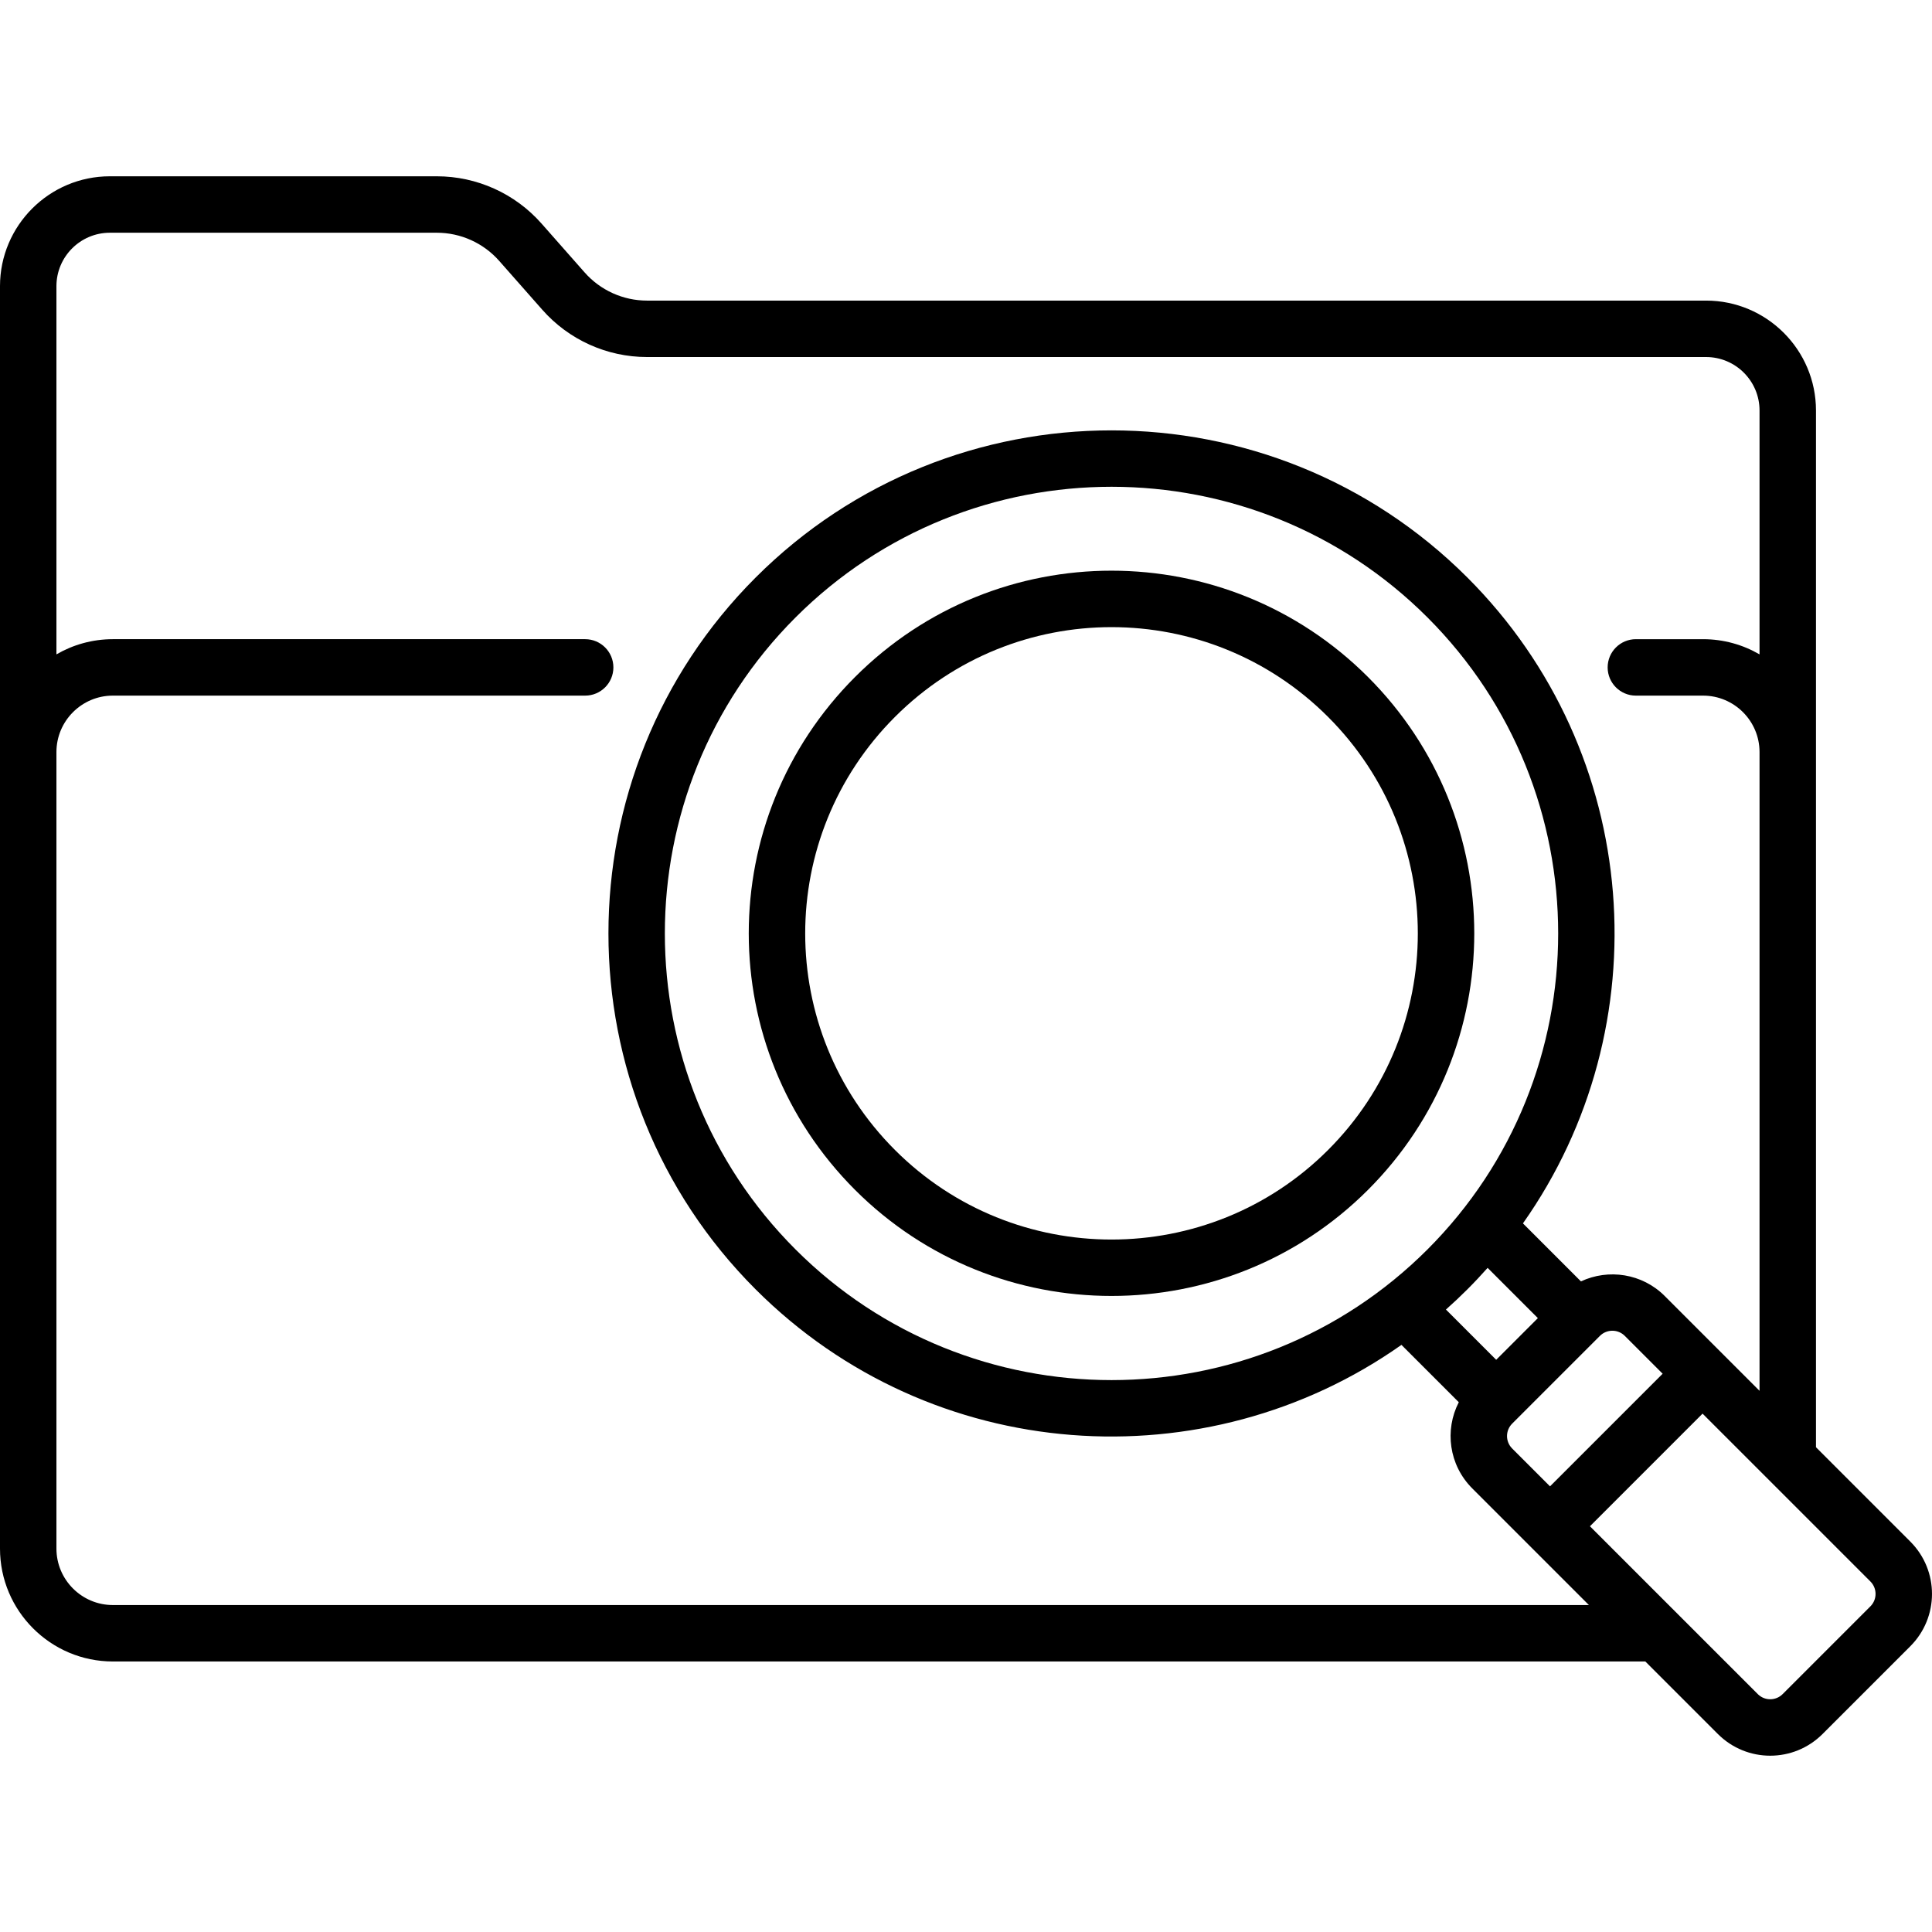
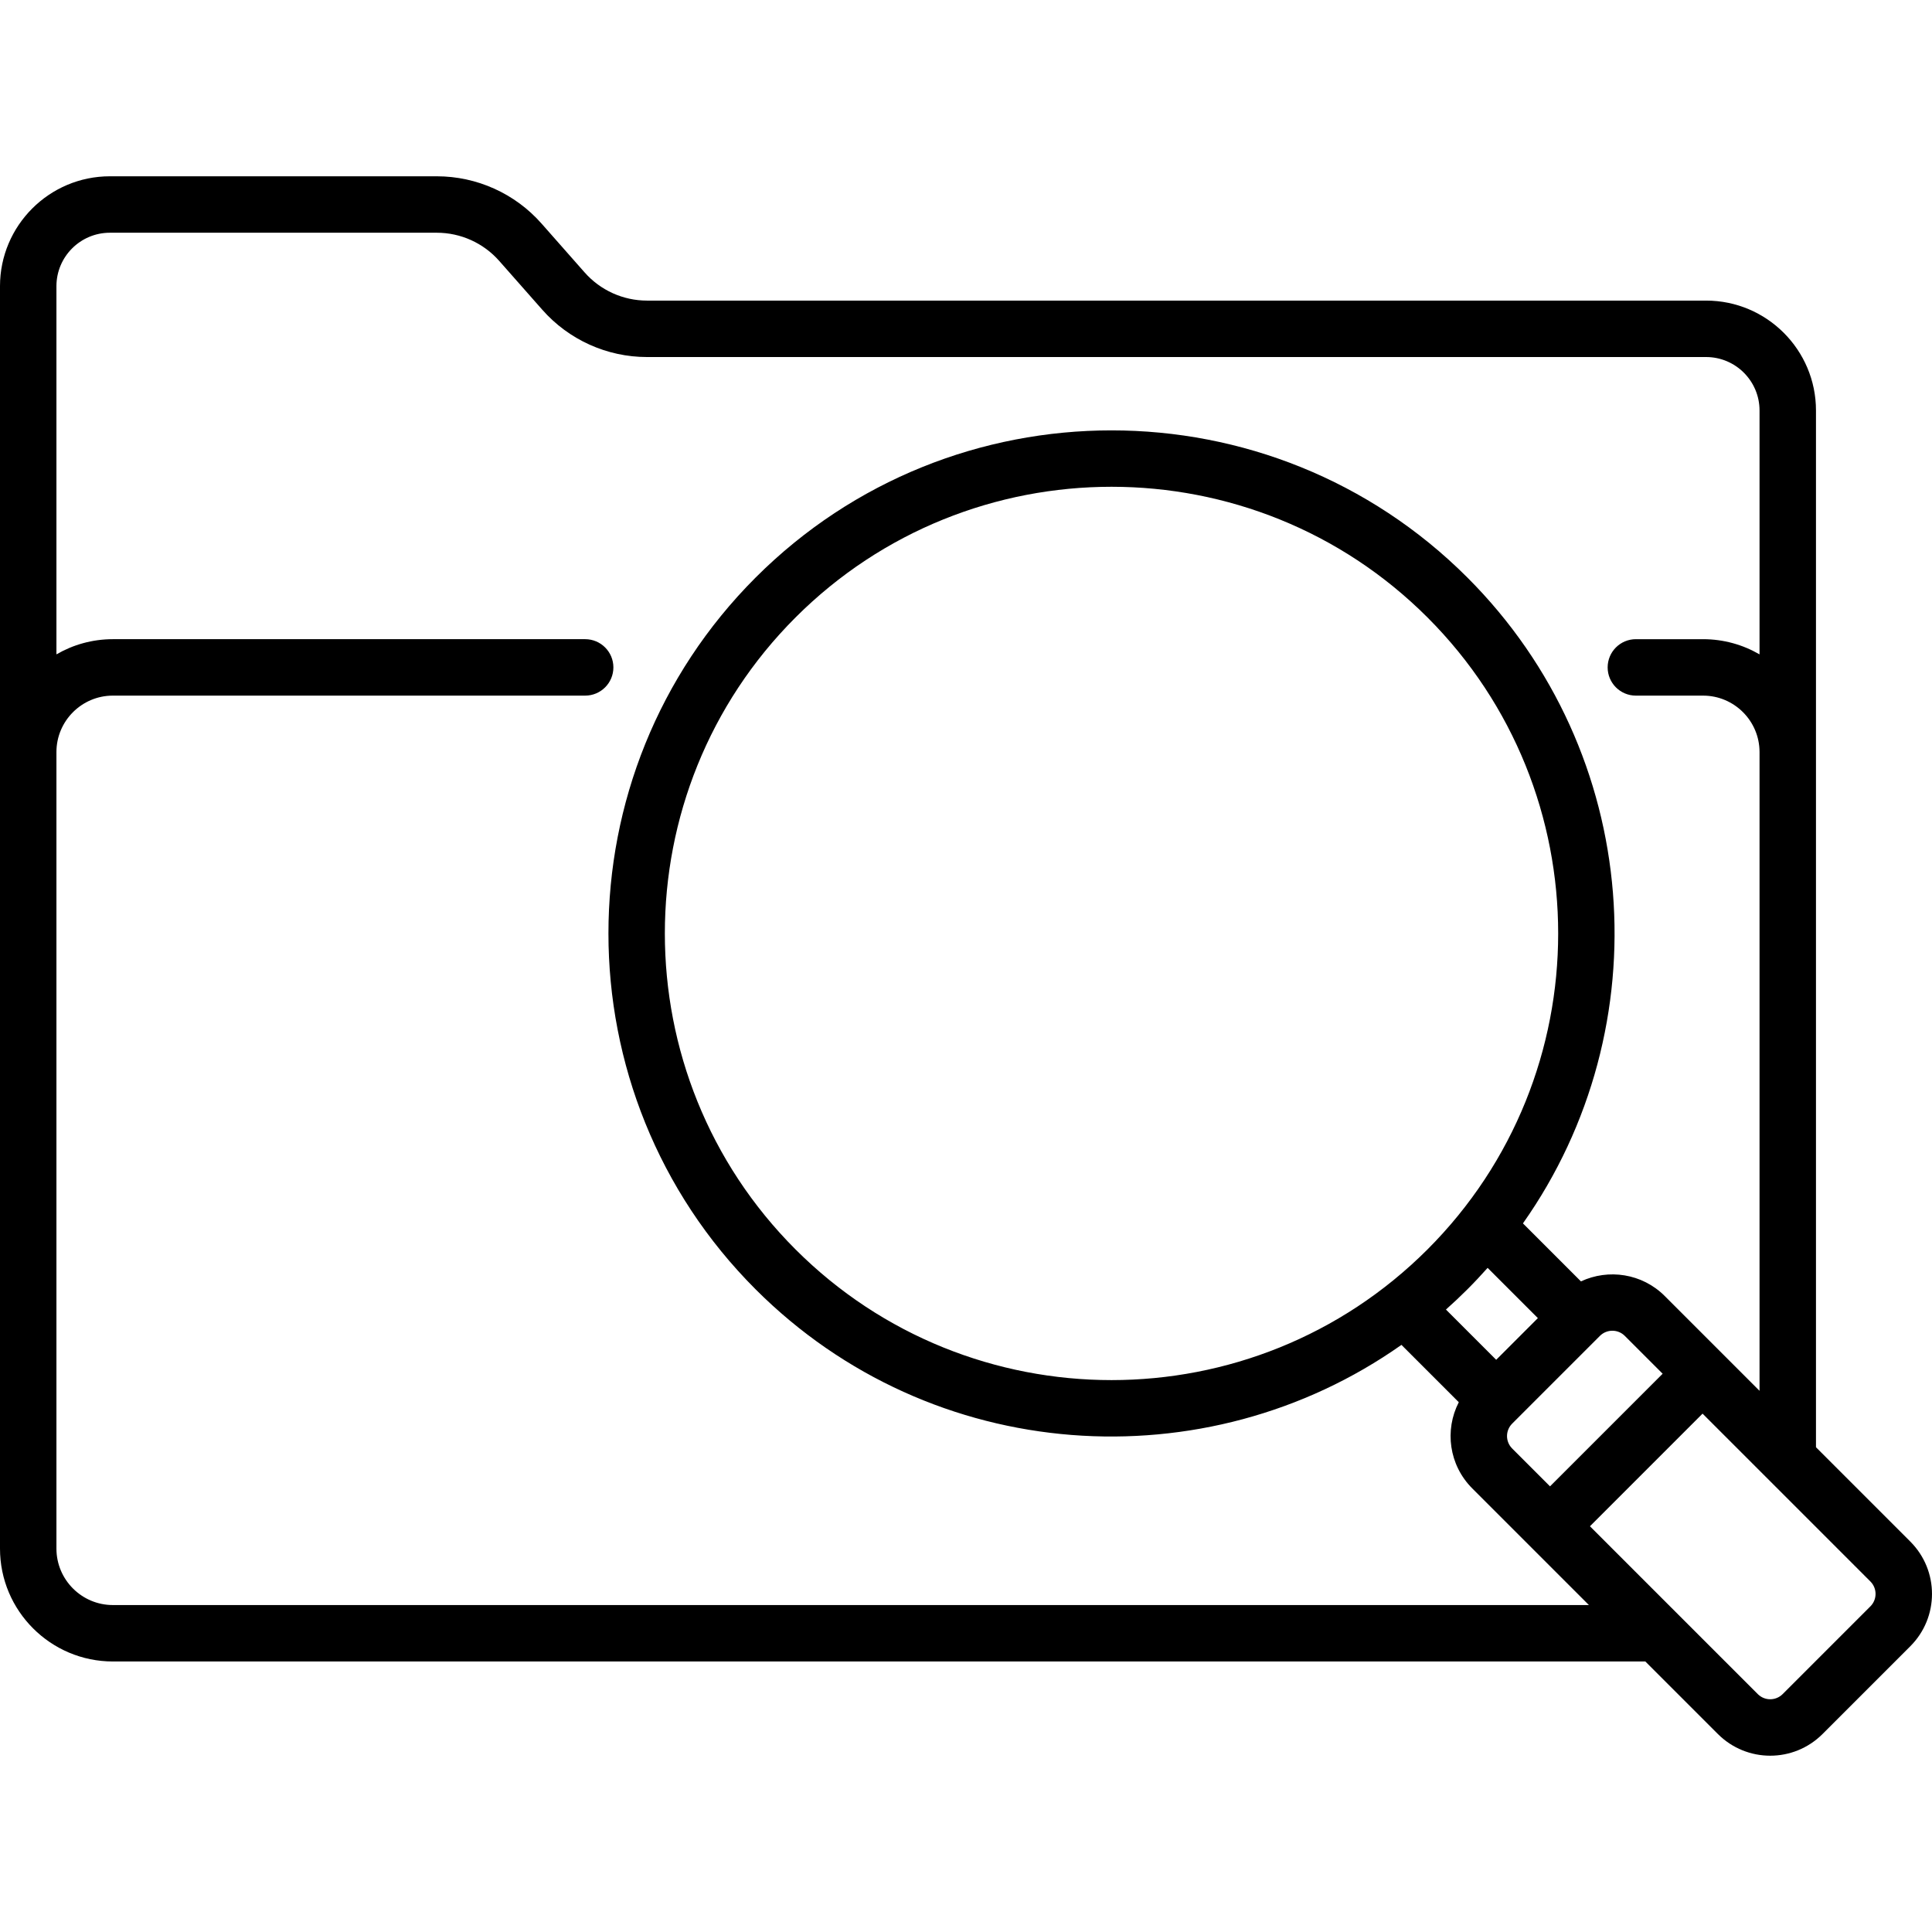
<svg xmlns="http://www.w3.org/2000/svg" id="Capa_1" enable-background="new 0 0 512 512" height="512" viewBox="0 0 512 512" width="512">
  <g>
    <g>
      <g>
-         <path d="m362.525 179.409c-37.559-37.559-98.358-37.566-135.925 0-37.562 37.562-37.565 98.358 0 135.926 37.472 37.471 98.449 37.475 135.925 0 37.56-37.562 37.567-98.358 0-135.926zm-10.575 125.35c-31.64 31.64-83.126 31.648-114.774 0-31.715-31.716-31.721-83.053 0-114.773 31.716-31.716 83.053-31.721 114.774 0 31.716 31.715 31.72 83.052 0 114.773z" />
        <path d="m506.25 408.531-24.997-24.998c0-15.738 0-258.953 0-274.753 0-16.056-13.062-29.118-29.118-29.118h-280.668c-6.323 0-12.349-2.721-16.532-7.463l-11.424-12.953c-7.02-7.96-17.134-12.526-27.749-12.526h-86.644c-16.055 0-29.118 13.062-29.118 29.119v334.558c0 16.494 13.42 29.914 29.915 29.914h406.12l19.217 19.217c7.669 7.669 20.077 7.669 27.746.001l23.252-23.252c7.666-7.668 7.667-20.077 0-27.746zm-476.335 16.824c-8.248 0-14.959-6.71-14.959-14.958v-211.092c0-8.248 6.711-14.959 14.959-14.959h125.162c4.13 0 7.478-3.348 7.478-7.478s-3.348-7.478-7.478-7.478h-125.162c-5.447 0-10.555 1.471-14.959 4.025v-97.576c0-7.809 6.353-14.162 14.162-14.162h86.645c6.324 0 12.35 2.72 16.532 7.462l11.424 12.953c7.021 7.961 17.135 12.527 27.749 12.527h280.667c7.809 0 14.162 6.353 14.162 14.162v64.635c-4.404-2.554-9.511-4.025-14.958-4.025h-17.814c-4.13 0-7.478 3.348-7.478 7.478s3.348 7.478 7.478 7.478h17.814c8.248 0 14.958 6.711 14.958 14.959v169.273l-25.131-25.131c-5.995-5.994-14.929-7.268-22.199-3.867l-15.37-15.371c36.702-52.025 31.8-124.634-14.718-171.153-52.005-52.005-136.625-52.005-188.63 0-52.005 52.006-52.005 136.625 0 188.631 46.755 46.755 119.377 51.243 171.151 14.718l15.197 15.196c-3.799 7.37-2.632 16.637 3.573 22.843l30.91 30.91zm370.829-41.486c-1.822-1.821-1.822-4.772 0-6.594 14.012-14.012-4.482 4.482 23.251-23.252 1.818-1.819 4.777-1.819 6.595 0l10.029 10.029-29.846 29.846zm-22.441-52.758c-46.174 46.175-121.305 46.176-167.48 0-46.174-46.174-46.174-121.305 0-167.478 46.174-46.174 121.304-46.176 167.48 0 46.174 46.173 46.174 121.304 0 167.478zm10.575 10.576c1.854-1.854 3.635-3.755 5.357-5.689l13.317 13.317-11.045 11.046-13.317-13.317c1.934-1.722 3.834-3.502 5.688-5.357zm106.796 84.014-23.252 23.253c-1.821 1.82-4.767 1.826-6.594-.001-22.56-22.56-22.002-22.002-44.478-44.479l29.846-29.846c7.381 7.381 33.872 33.871 44.478 44.478 1.821 1.821 1.824 4.772 0 6.595z" />
      </g>
    </g>
  </g>
</svg>